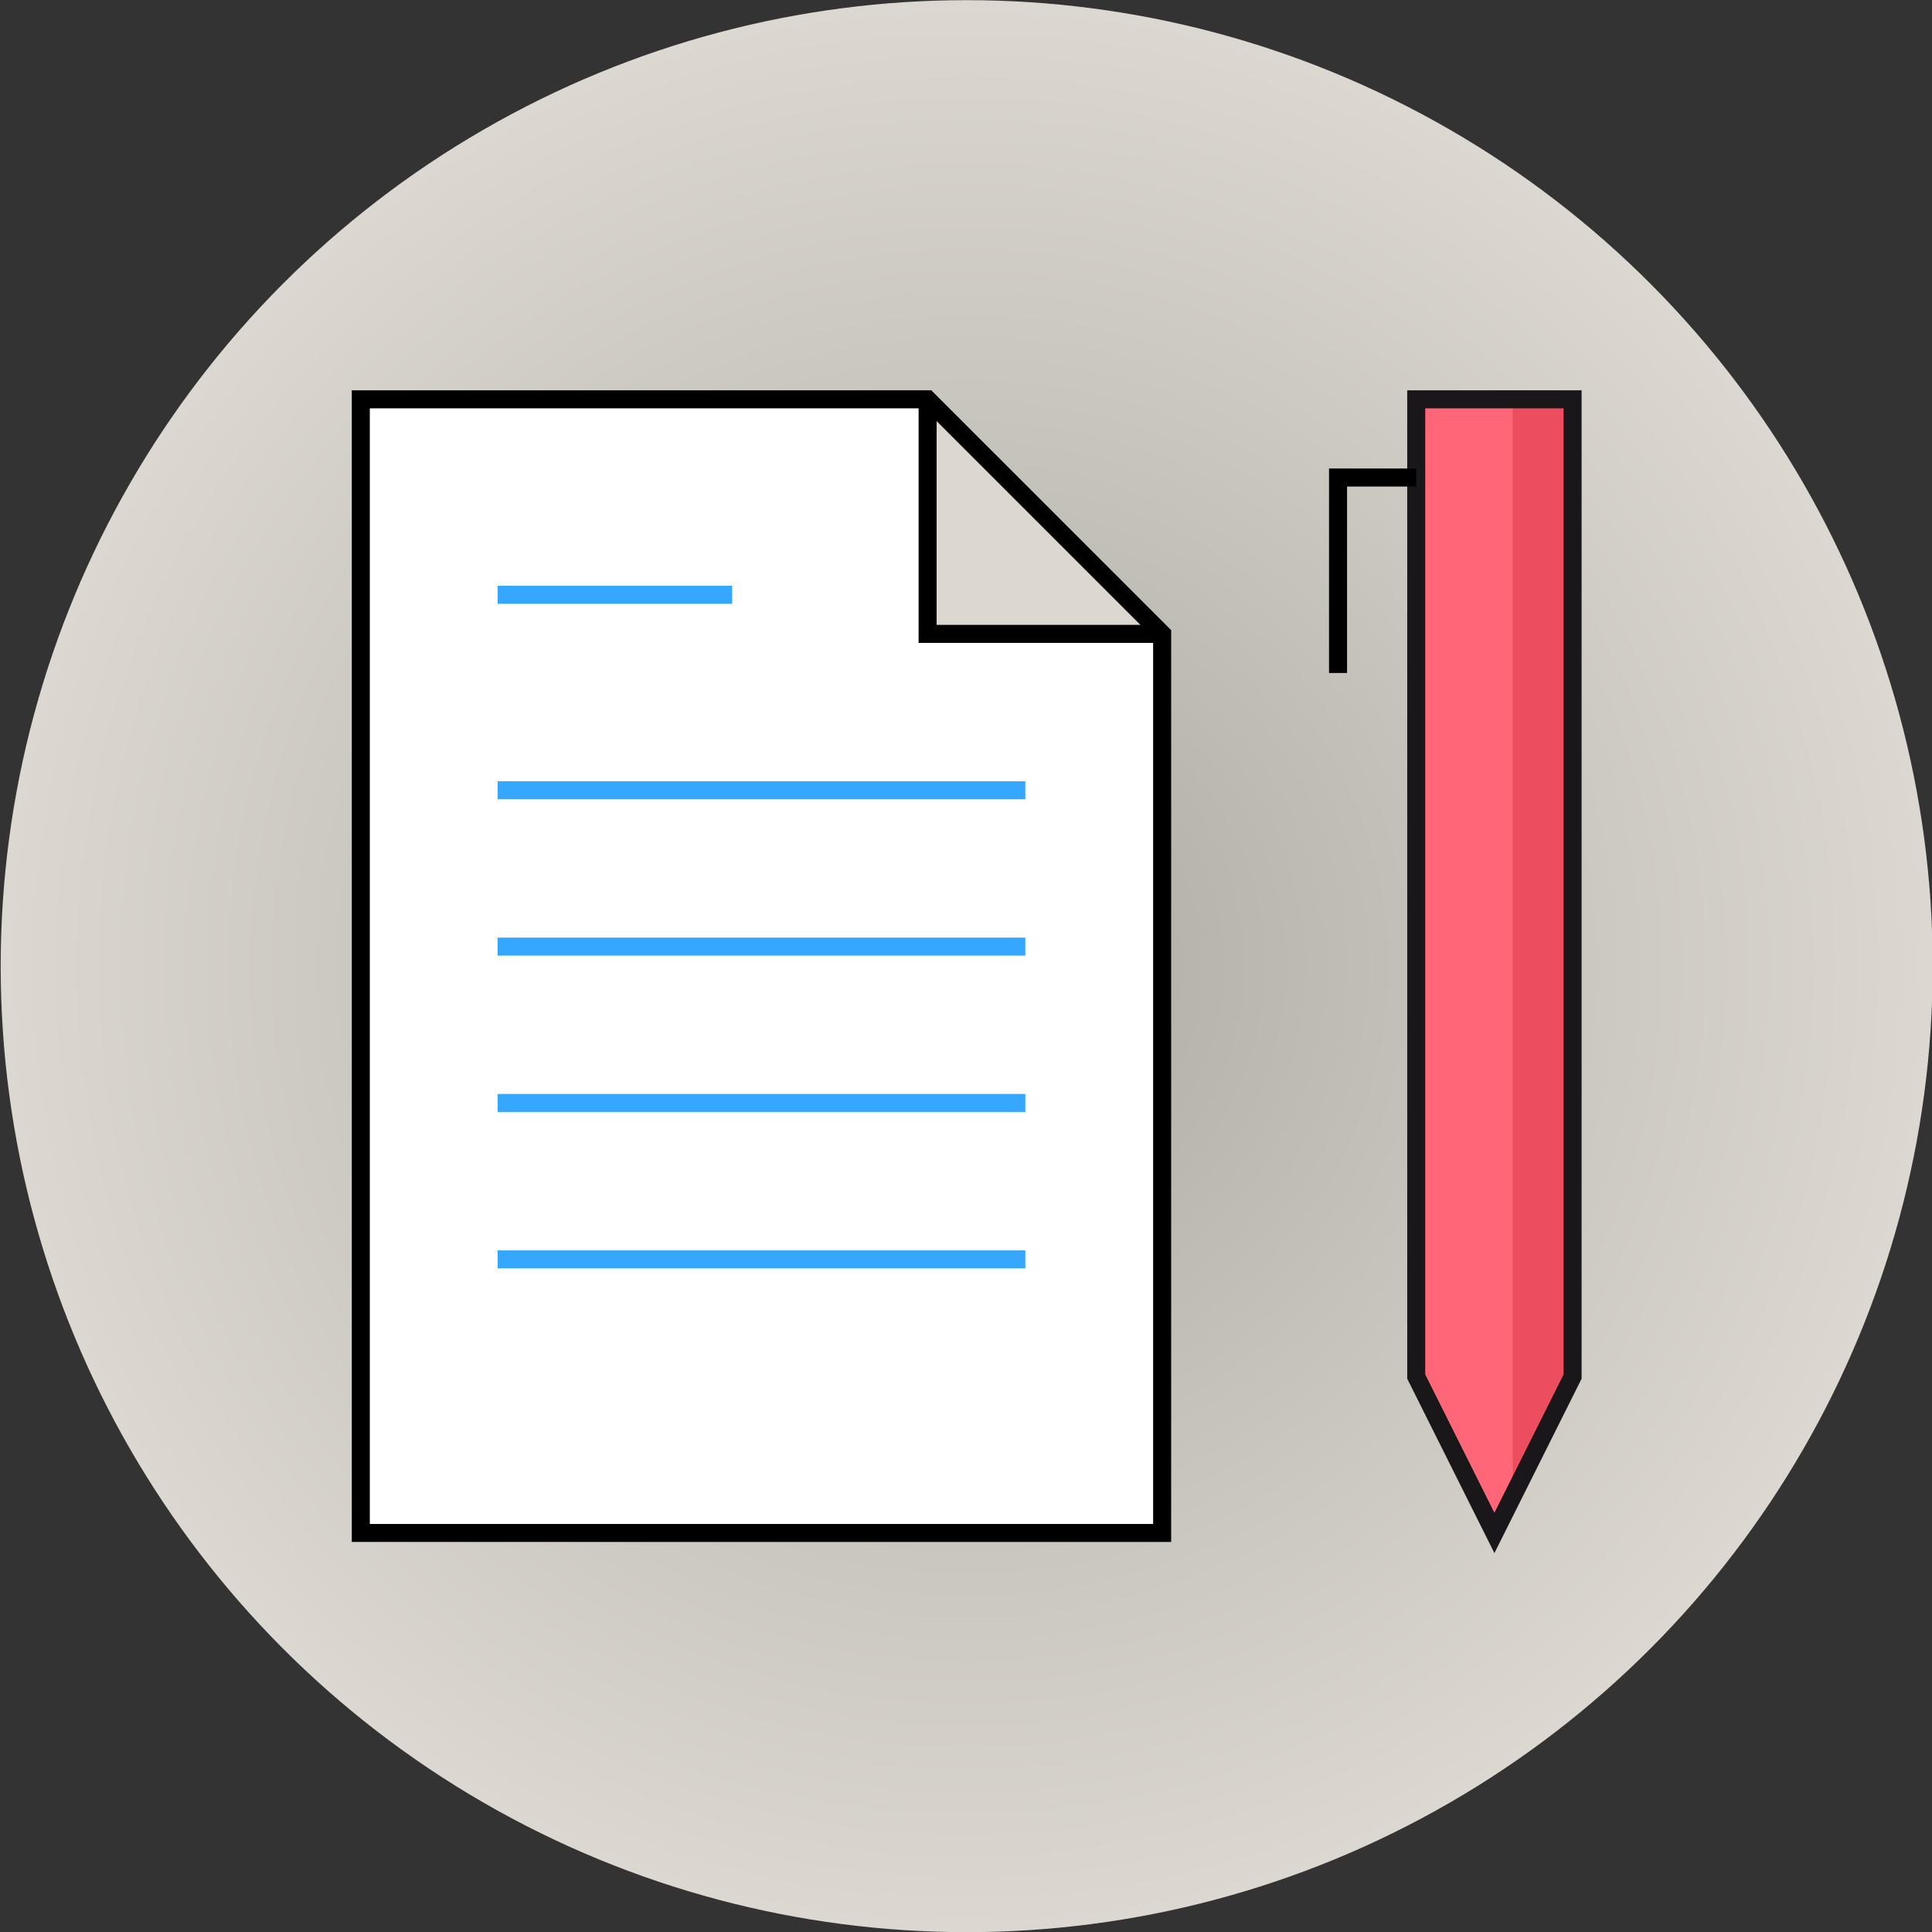
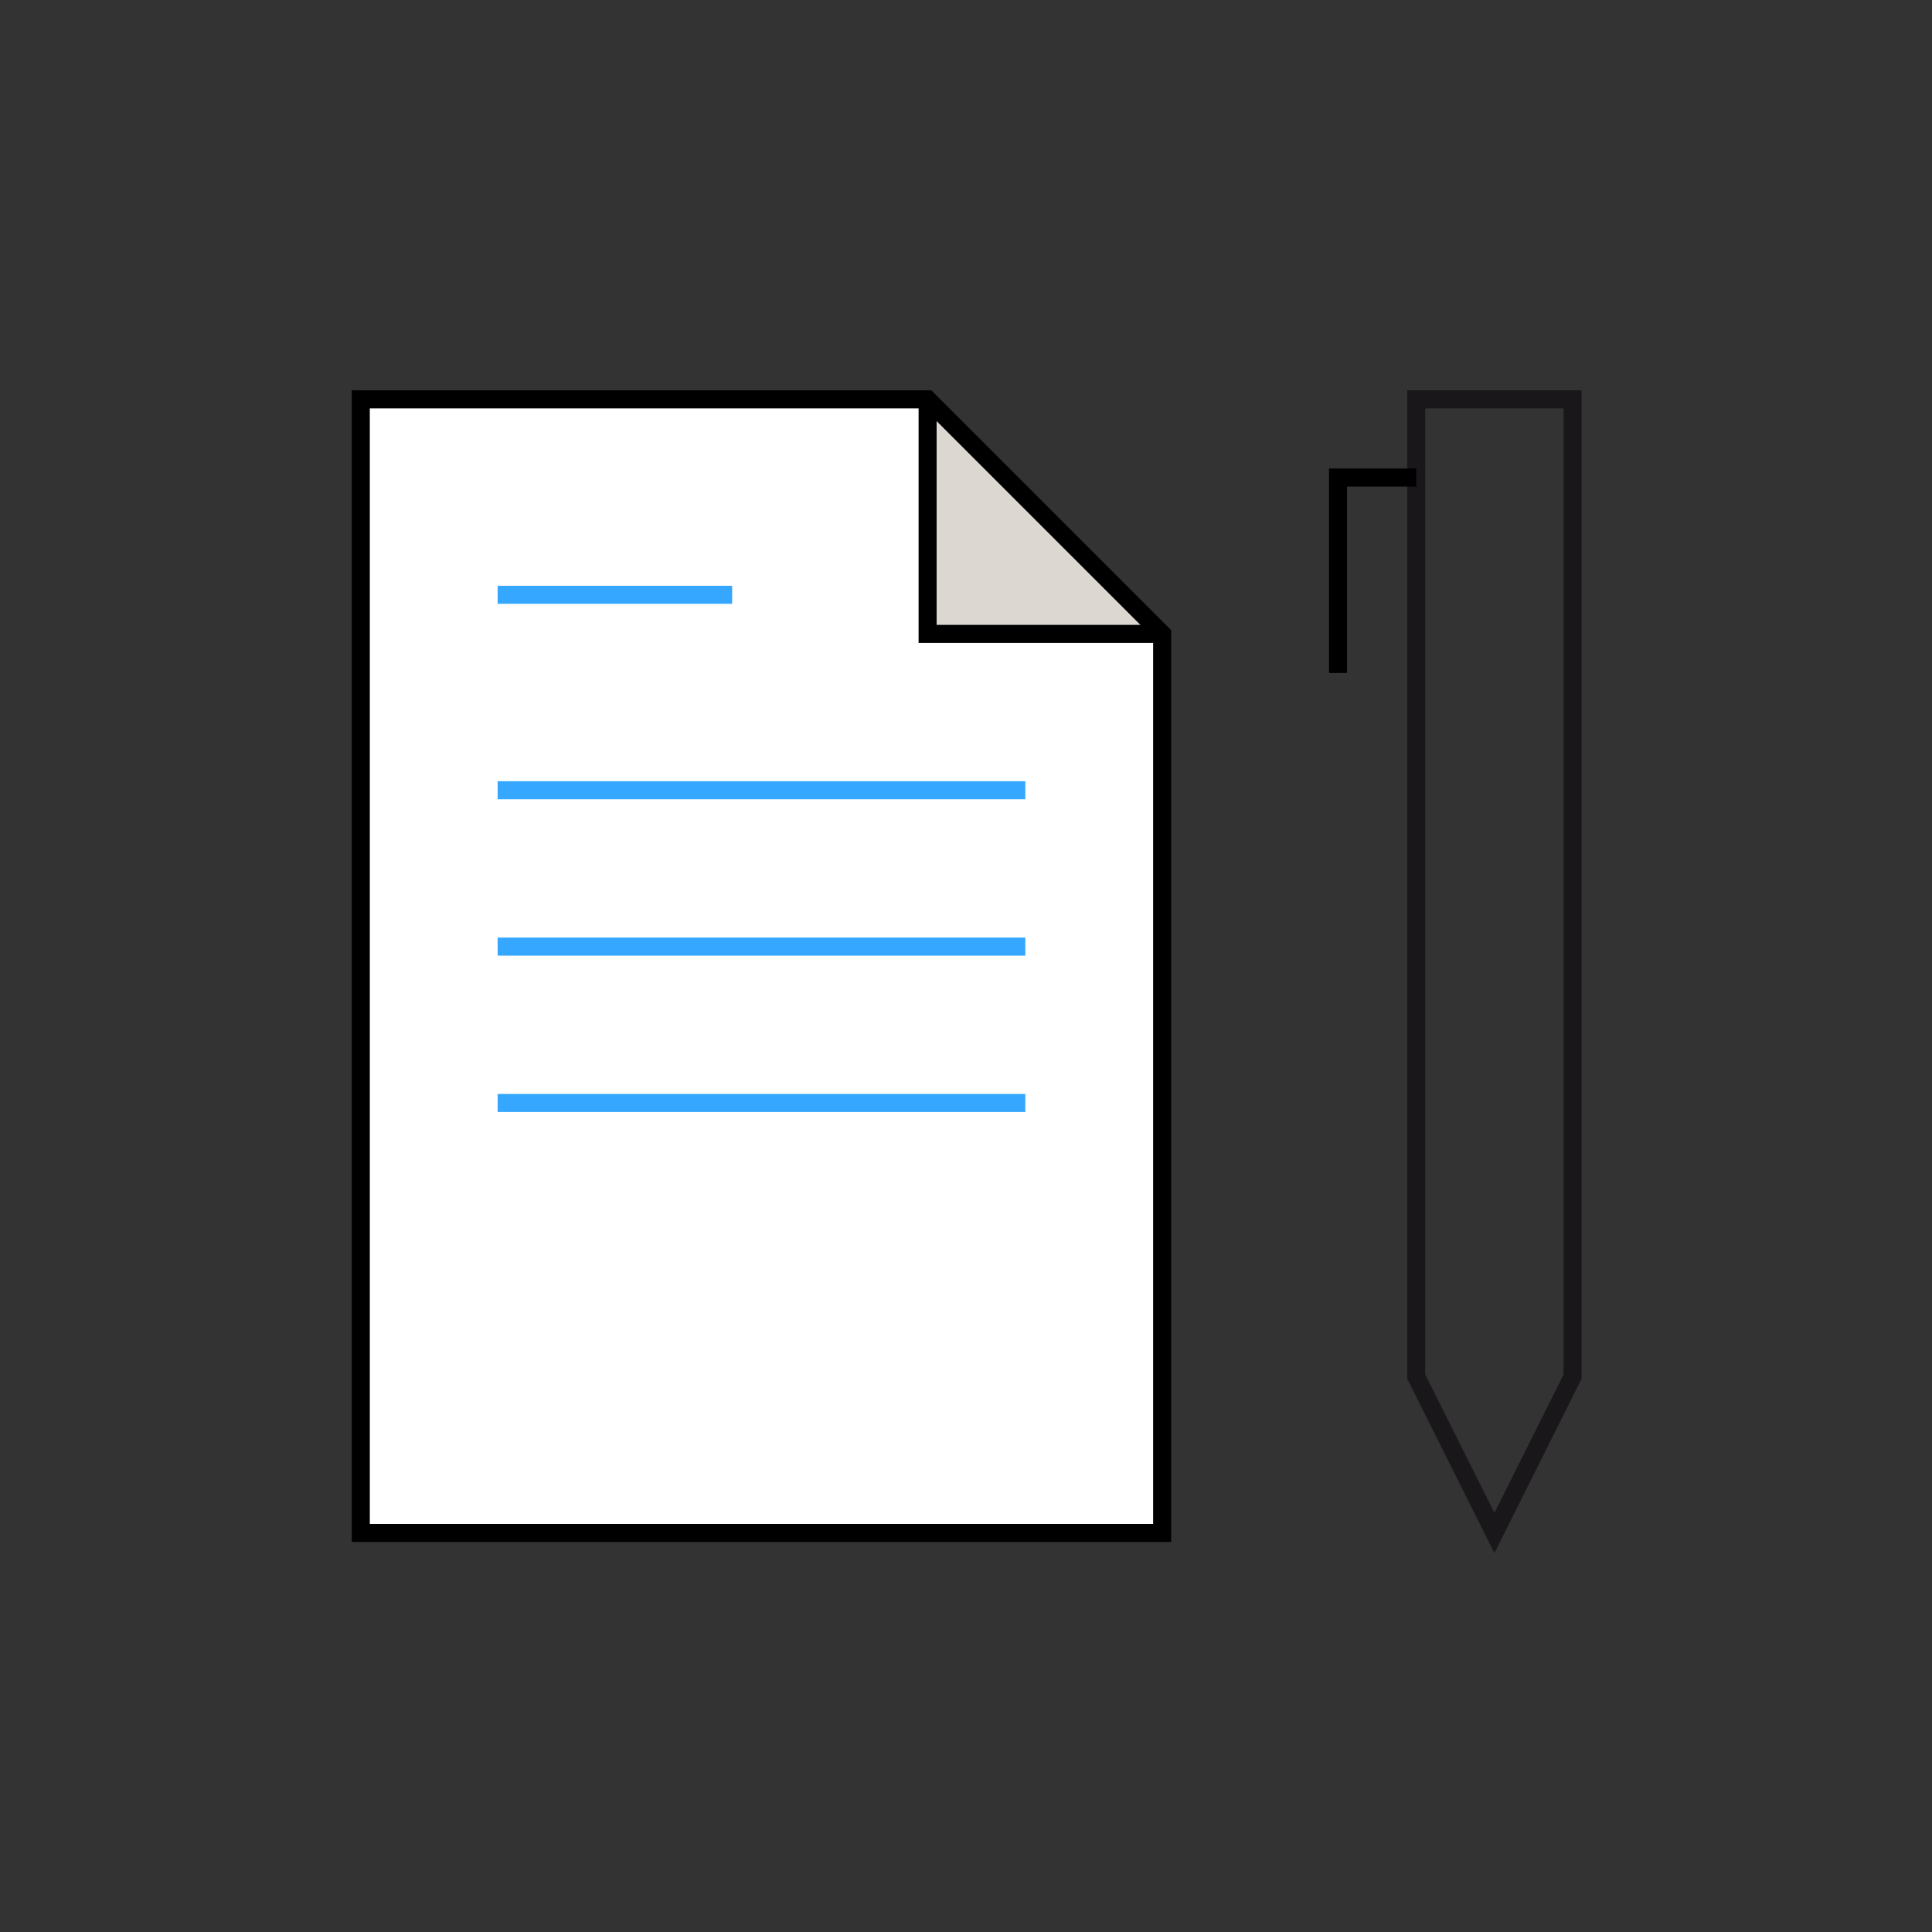
<svg xmlns="http://www.w3.org/2000/svg" version="1.1" x="0px" y="0px" width="536px" height="536px" viewBox="0 0 536 536" style="enable-background:new 0 0 536 536;" xml:space="preserve">
  <rect x="0" y="0" width="536" height="536" fill="#333333" stroke="none" />
  <g id="Ebene_1">
    <radialGradient id="SVGID_1_" cx="268.192" cy="268.043" r="268" gradientUnits="userSpaceOnUse">
      <stop offset="0.192" style="stop-color:#B6B3AD" />
      <stop offset="1" style="stop-color:#DCD8D1" />
    </radialGradient>
-     <circle style="fill:url(#SVGID_1_);" cx="268.192" cy="268.042" r="268" />
  </g>
  <g id="Ebene_3">
    <polygon style="fill:#FFFFFF;" points="257.892,111.5 98.688,111.5 98.688,425.5 321.688,425.5 321.688,175.296  " />
    <polygon style="fill:#DCD8D1;" points="256.688,108.903 256.688,175.5 323.286,175.5  " />
    <g>
-       <polygon style="fill:#FF6778;" points="436.065,111.5 436.065,382.622 414.377,426 392.688,382.622 392.688,111.5   " />
-       <polygon style="fill:#ED4E5F;" points="419.688,111.5 419.688,414.878 435.688,382.121 435.688,111.5   " />
      <polygon style="fill:none;stroke:#1A171B;stroke-width:5;stroke-miterlimit:10;" points="436.286,110.792 436.286,381.913     414.598,425.292 392.909,381.913 392.909,110.792   " />
      <polyline style="fill:none;stroke:#000000;stroke-width:5;stroke-miterlimit:10;" points="392.909,132.482 371.218,132.482     371.218,186.705   " />
      <polygon style="fill:none;stroke:#000000;stroke-width:5;stroke-miterlimit:10;" points="322.416,175.861 322.416,425.292     100.098,425.292 100.098,110.792 257.348,110.792   " />
      <line style="fill:#35A7FF;stroke:#35A7FF;stroke-width:5;stroke-miterlimit:10;" x1="138.056" y1="165.016" x2="203.124" y2="165.016" />
      <line style="fill:#35A7FF;stroke:#35A7FF;stroke-width:5;stroke-miterlimit:10;" x1="138.056" y1="219.24" x2="284.46" y2="219.24" />
      <line style="fill:#35A7FF;stroke:#35A7FF;stroke-width:5;stroke-miterlimit:10;" x1="138.056" y1="262.619" x2="284.46" y2="262.619" />
      <line style="fill:#35A7FF;stroke:#35A7FF;stroke-width:5;stroke-miterlimit:10;" x1="138.056" y1="305.999" x2="284.46" y2="305.999" />
-       <line style="fill:#35A7FF;stroke:#35A7FF;stroke-width:5;stroke-miterlimit:10;" x1="138.056" y1="349.378" x2="284.46" y2="349.378" />
      <polyline style="fill:none;stroke:#000000;stroke-width:5;stroke-miterlimit:10;" points="322.416,175.861 257.348,175.861     257.348,110.792   " />
    </g>
  </g>
</svg>